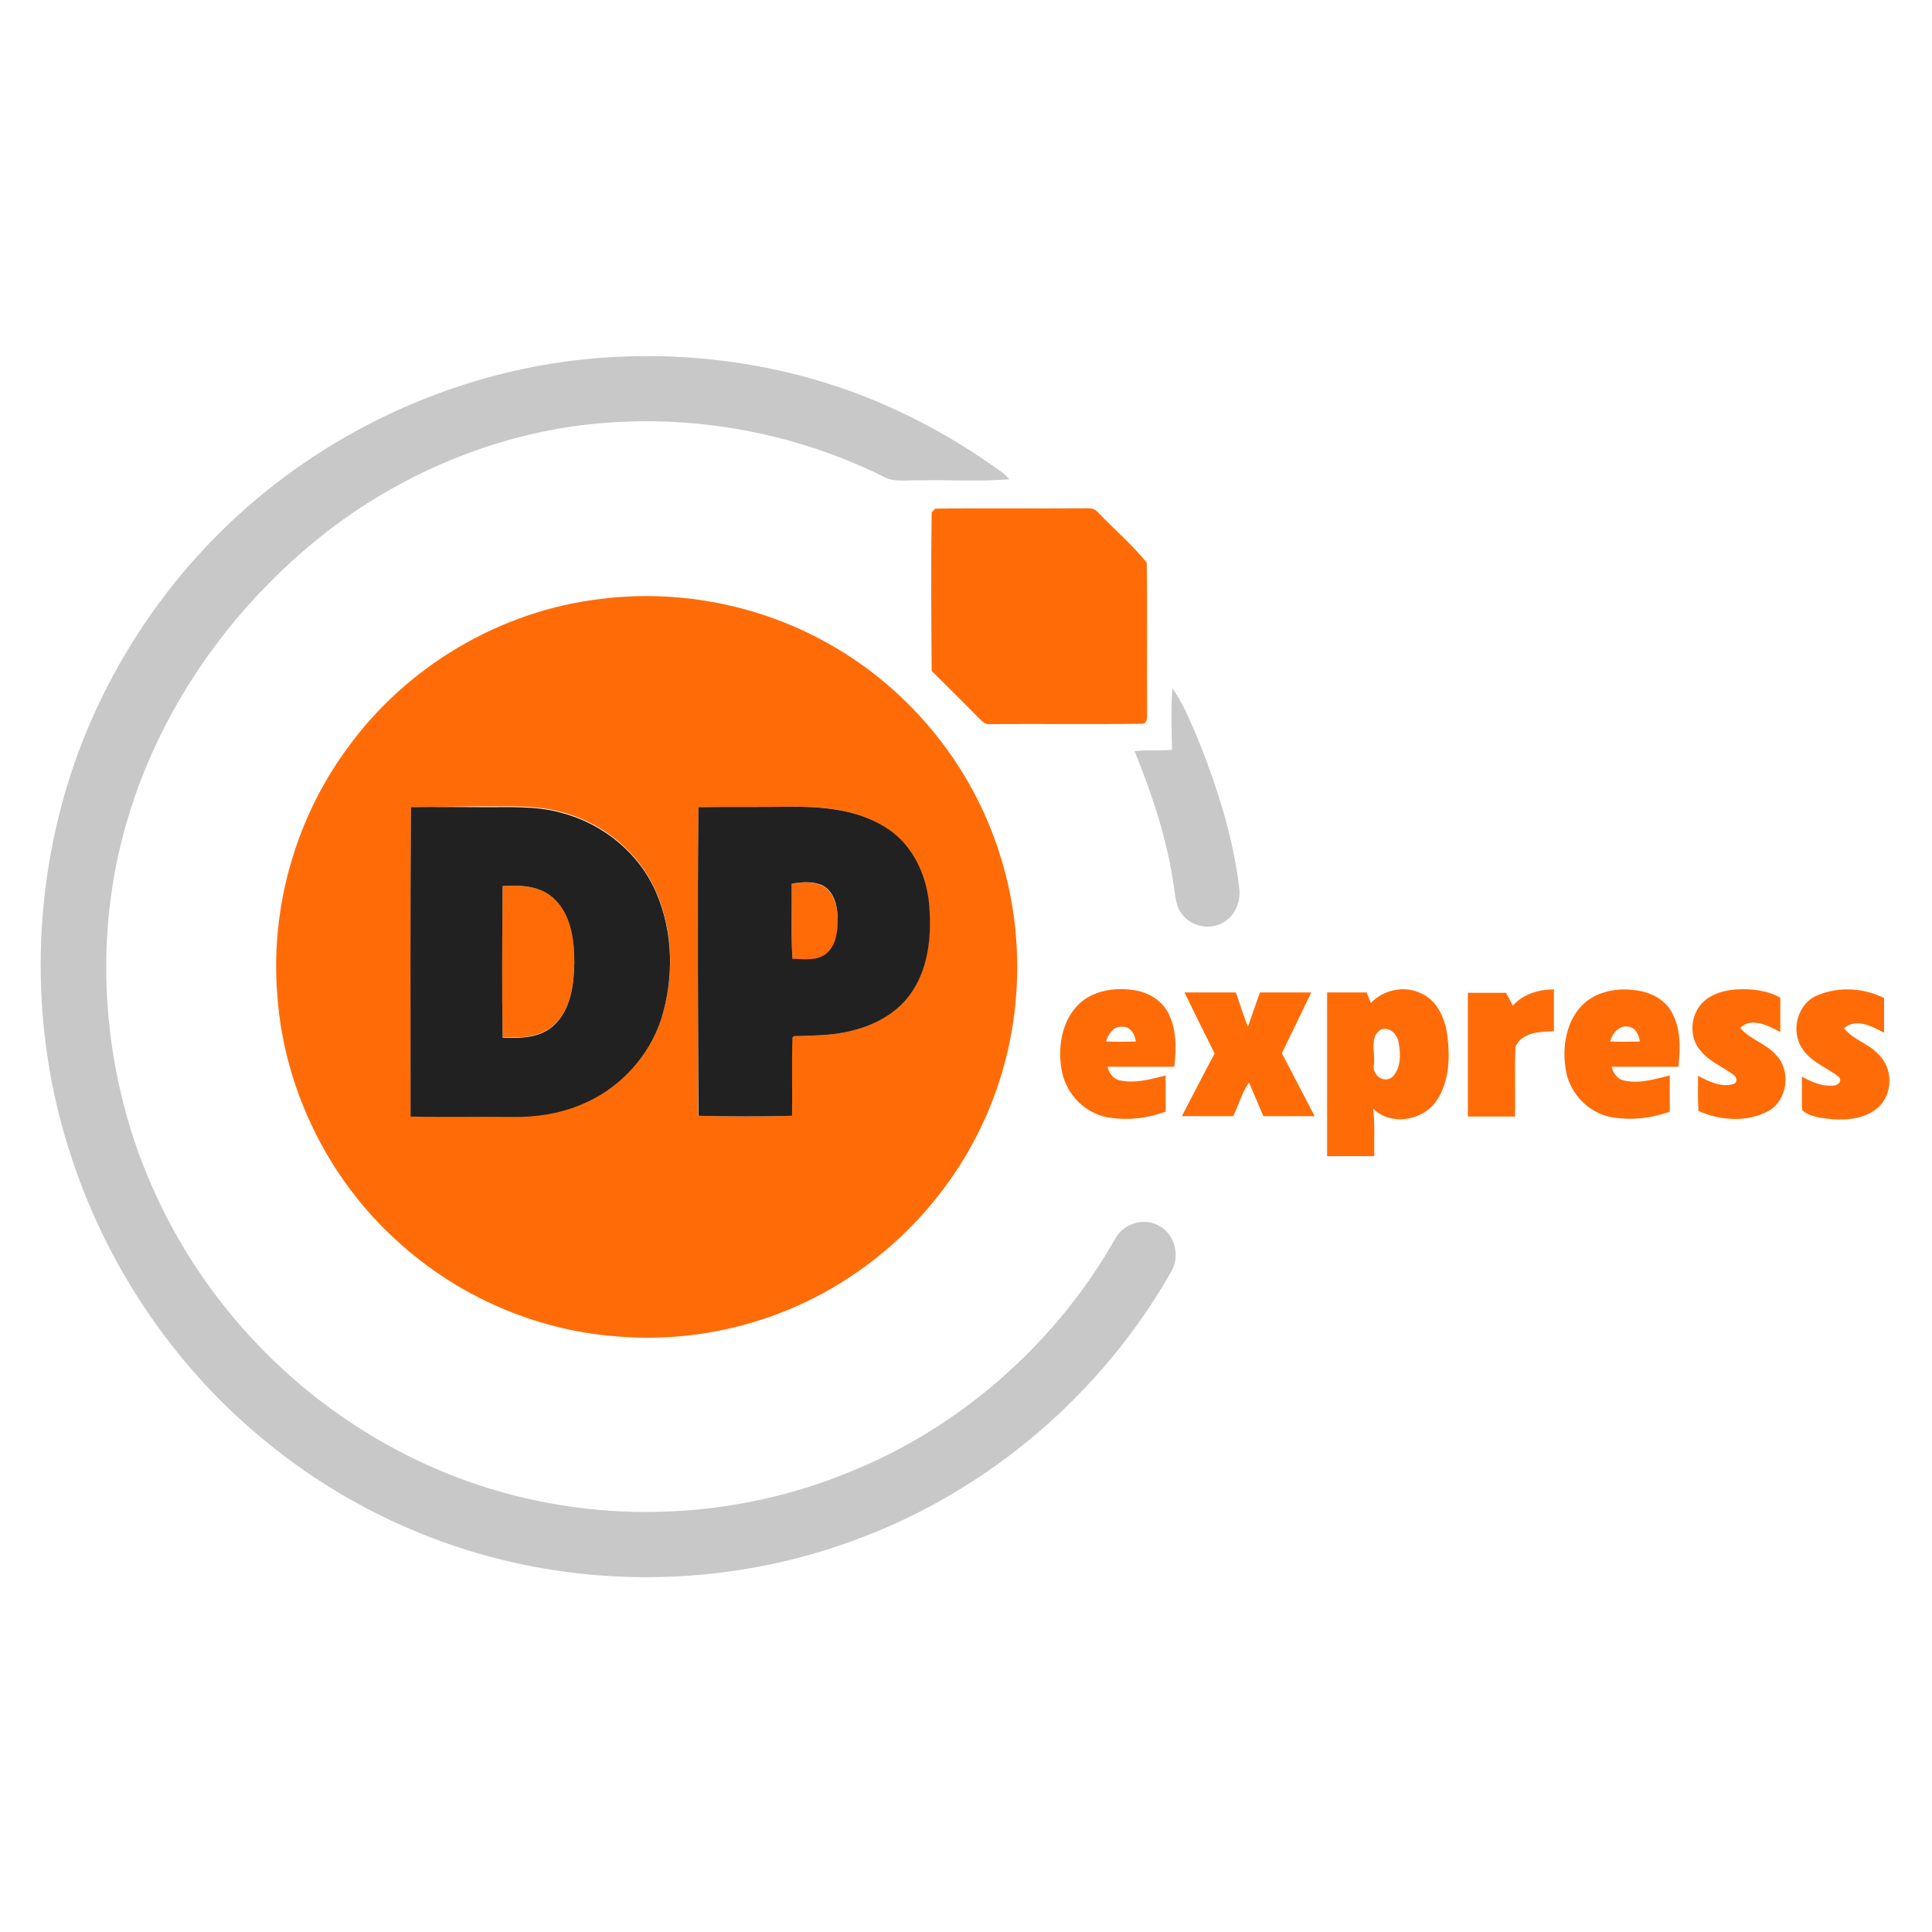
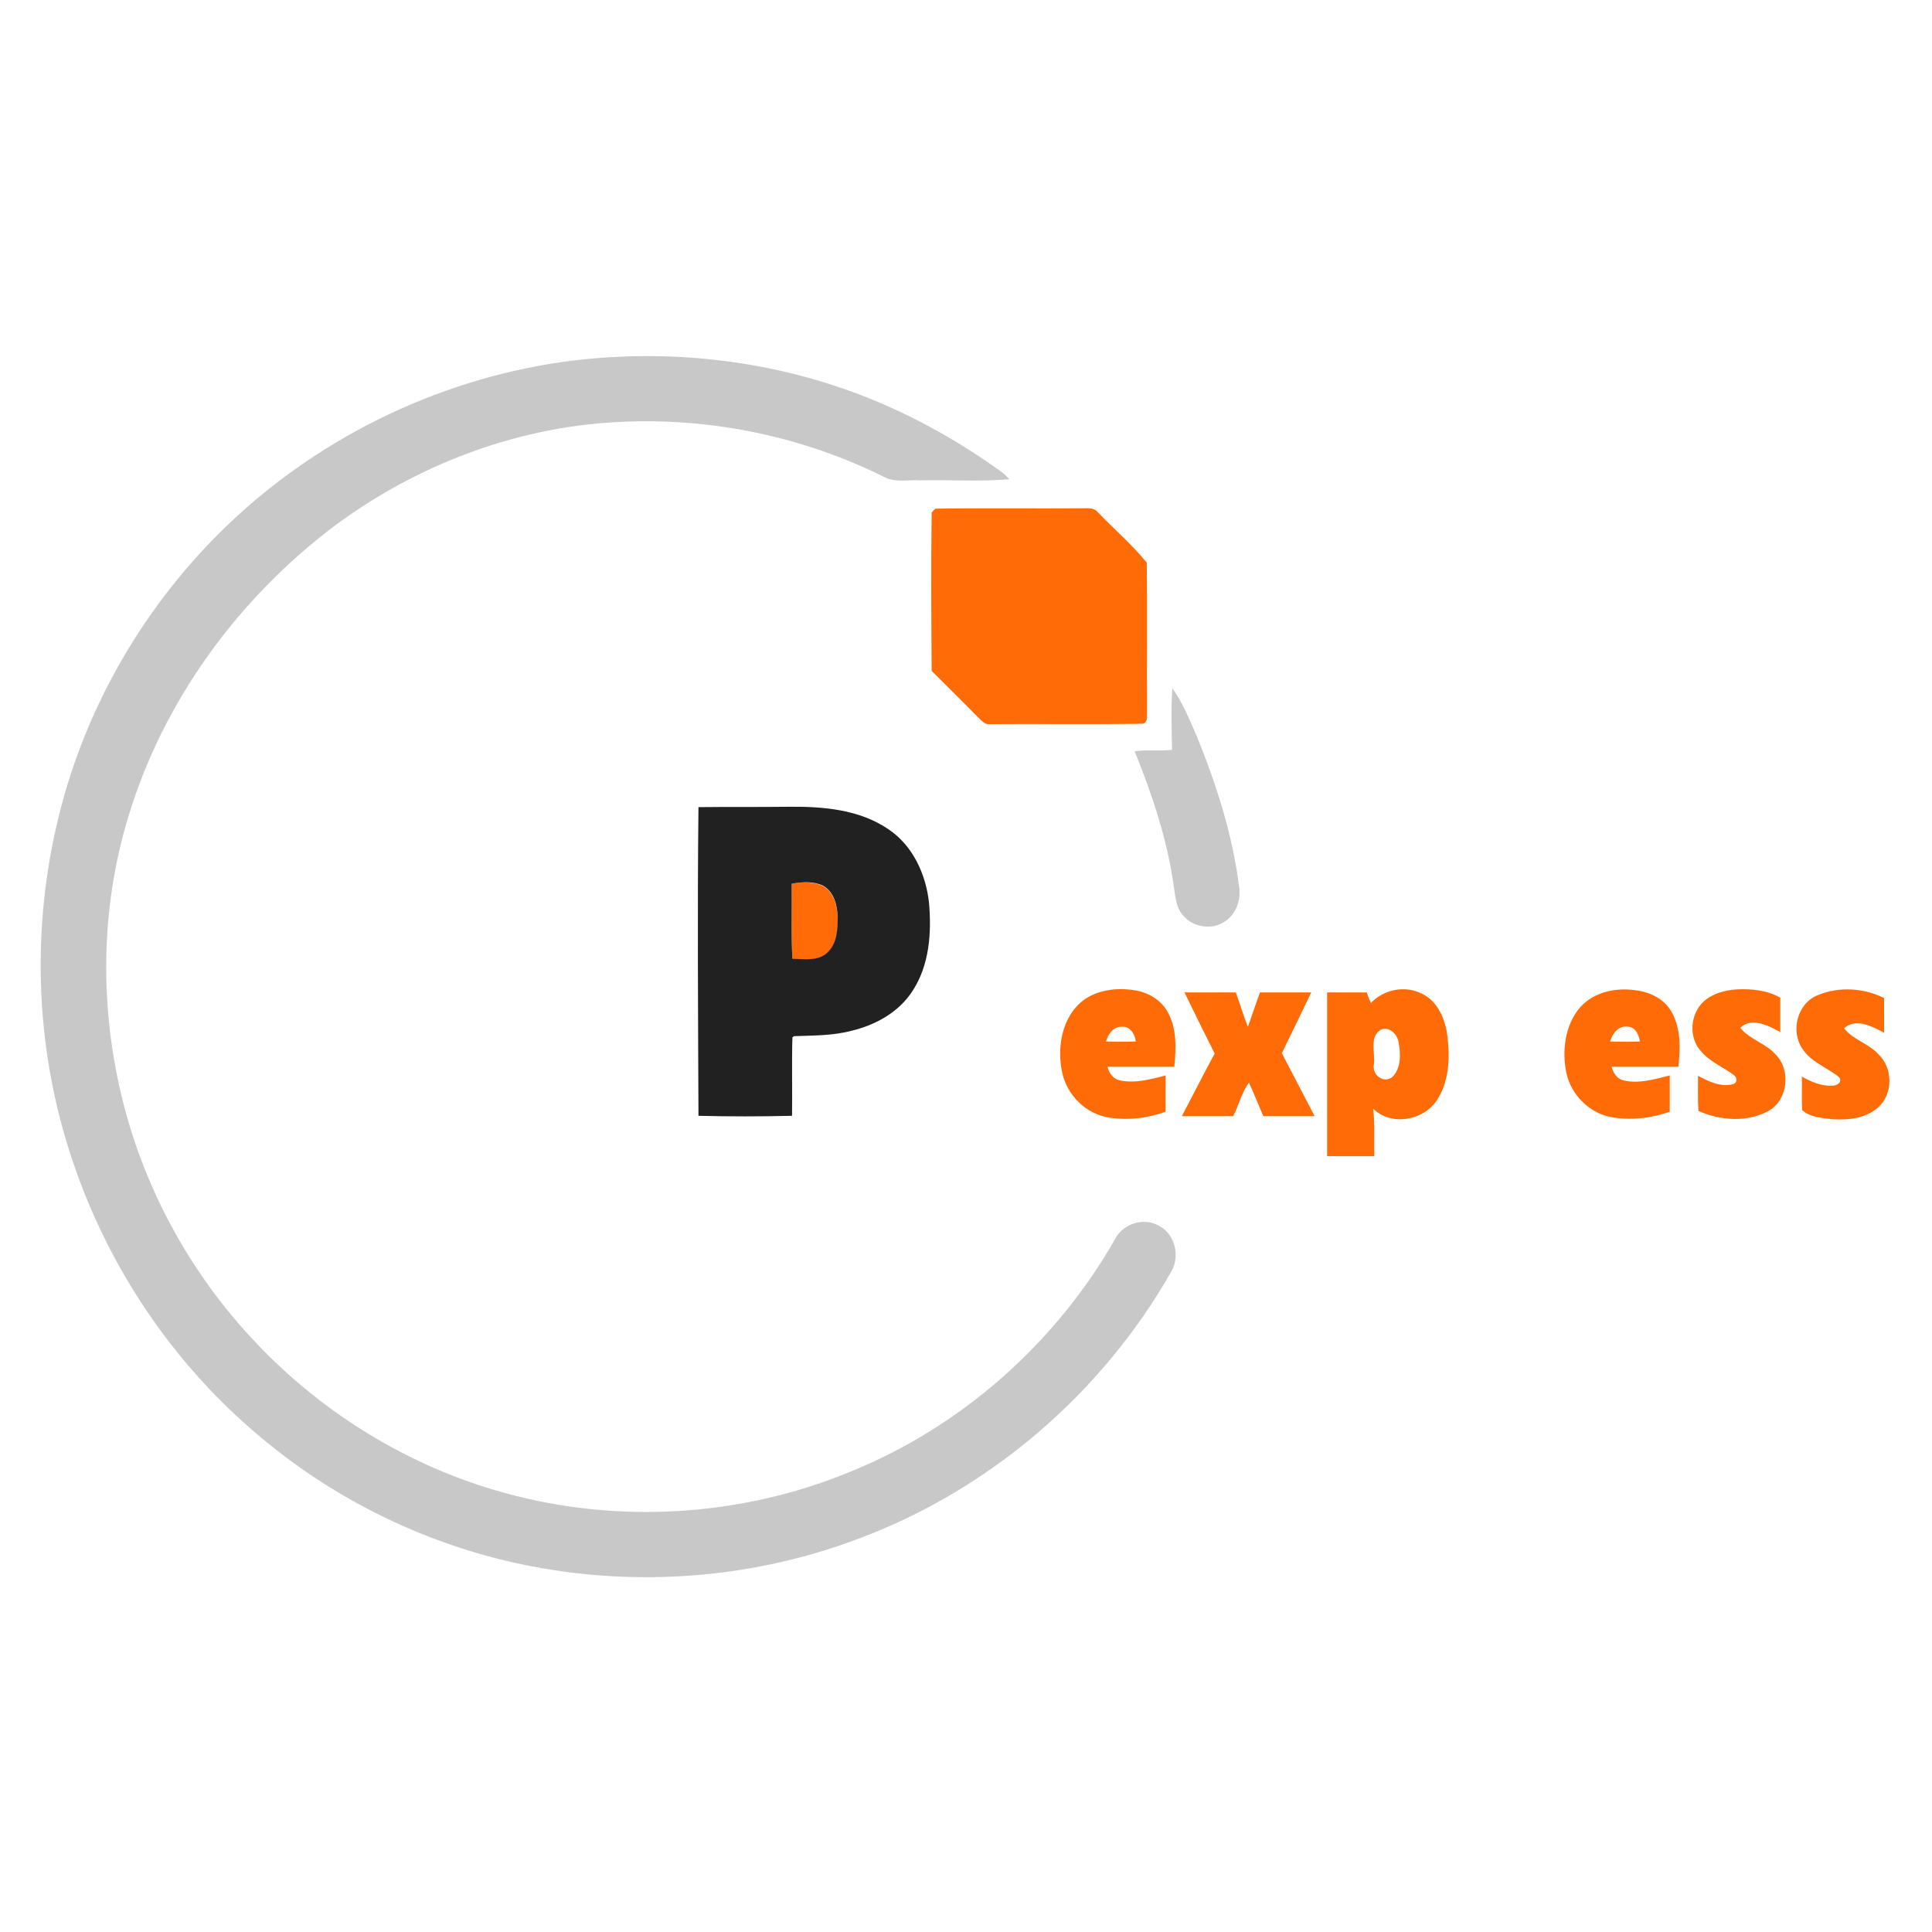
<svg xmlns="http://www.w3.org/2000/svg" version="1.1" x="0px" y="0px" viewBox="0 0 512 512" style="enable-background:new 0 0 512 512;" xml:space="preserve">
  <style type="text/css">
	.st0{fill:#FFFFFF;}
	.st1{fill:#C8C8C8;}
	.st2{fill:#FF6C07;}
	.st3{fill:#212121;}
</style>
  <g id="Layer_1">
    <rect class="st0" width="512" height="512" />
  </g>
  <g id="Layer_2">
    <g id="_x23_c8c8c8ff">
      <path class="st1" d="M149.2,95.9c25.5-3.5,51.8-1,76,7.7c14.4,5.2,28,12.6,40.4,21.6c0.7,0.5,1.3,1.2,1.9,1.8    c-7.8,0.7-15.8,0.1-23.6,0.3c-3.3-0.2-6.8,0.7-9.8-1c-24.6-12.2-52.8-17-80.1-13.6c-23.6,3-46.3,12.5-65.4,26.7    C63,158.7,43.1,186,33.9,216.8c-7.4,24.5-7.5,50.9-1.2,75.6c6,23.6,18.2,45.6,35,63.3c17.8,18.9,40.8,33,65.9,39.9    c29.9,8.3,62.5,6.4,91.3-5.4c29.7-11.9,54.9-34.2,70.7-62c2.2-4.1,7.9-5.7,11.8-3.2c4,2.2,5.3,7.9,3.1,11.8    c-18.4,32.5-48.5,58.3-83.6,71.2c-26.2,9.8-55,12.4-82.6,7.7c-27.9-4.7-54.4-17.1-75.9-35.4c-22.6-19-39.7-44.5-49.1-72.5    c-9.7-28.5-11.1-59.7-4.3-89.1c6.7-29.3,22-56.5,43.4-77.7C82.8,116.8,115.2,100.7,149.2,95.9z" />
      <path class="st1" d="M310.7,182.4c2.8,3.9,4.6,8.5,6.5,12.8c5.2,12.8,9.5,26.2,11.2,40c0.5,3.6-1,7.5-4.3,9.3    c-3.5,2.1-8.5,1-10.9-2.3c-1.6-2-1.7-4.7-2.1-7.1c-1.7-12.4-5.7-24.4-10.4-36c3.3-0.5,6.6,0,9.9-0.4    C310.5,193.2,310.3,187.8,310.7,182.4z" />
    </g>
    <g id="_x23_ff6c07ff">
      <path class="st2" d="M246.9,135.8c0.2-0.2,0.7-0.8,1-1c13-0.2,26,0,39-0.1c1.4,0,3-0.2,4,1c4.3,4.5,9.1,8.6,13,13.4    c0.2,13.3,0,26.6,0.1,39.8c0,1.1,0.1,2.9-1.4,2.9c-13.4,0.2-26.9,0-40.3,0.1c-1.3,0.2-2.1-0.9-2.9-1.6c-4.1-4.2-8.3-8.3-12.5-12.5    C246.8,163.8,246.7,149.8,246.9,135.8z" />
-       <path class="st2" d="M159.4,158.7c21-2.6,42.8,1.8,61.1,12.4c20.2,11.6,36,30.6,43.6,52.7c7.3,20.8,7.3,44.1,0,64.9    c-7.1,20.5-21.3,38.4-39.6,50.2c-18.1,11.8-40.2,17.2-61.7,15.2c-21.2-1.7-41.6-10.7-57.3-25c-18.5-16.6-30.2-40.4-32-65.2    c-1.9-23.1,4.7-46.7,18.4-65.4C107.6,176.6,132.6,161.8,159.4,158.7 M108.9,213.9c-0.2,27.3-0.1,54.6-0.1,81.8c9,0.3,18,0,27,0.1    c6.1,0.1,12.2-0.8,17.8-3.1c10.2-4,18.4-12.6,21.7-23.1c3.4-10.7,3.1-22.6-1.3-33c-4.4-10.5-14-18.4-24.9-21.3    c-7.2-2.1-14.7-1.5-22-1.6C121,213.8,115,213.8,108.9,213.9 M185.1,213.9c-0.3,27.3-0.1,54.6-0.1,81.8c8.3,0.2,16.5,0.2,24.8,0    c0.2-6.9-0.1-13.9,0.1-20.8l0.4-0.3c5.1-0.2,10.2-0.1,15.1-1.4c6.5-1.5,12.7-5,16.4-10.7c4.4-6.8,5-15.3,4.3-23.2    c-0.8-7.6-4.3-15.2-10.7-19.5c-7.7-5.4-17.4-6.1-26.5-6C201,213.9,193,213.8,185.1,213.9z" />
      <path class="st2" d="M209.8,234.2c2.7-0.5,5.8-0.6,8.3,0.6c2.9,1.6,3.8,5.3,3.9,8.4c0.1,3.3-0.2,7-2.8,9.4    c-2.5,2.3-6.2,1.6-9.2,1.6C209.6,247.4,209.9,240.8,209.8,234.2z" />
-       <path class="st2" d="M133.2,234.8c4.7-0.3,10.1-0.1,13.8,3.4c4.5,4.3,5.2,10.9,5.2,16.8c-0.1,5.8-0.9,12.4-5.4,16.6    c-3.6,3.4-8.9,3.5-13.6,3.3C133,261.6,133.1,248.2,133.2,234.8z" />
      <path class="st2" d="M285.6,266.4c3.8-3.9,9.7-4.8,14.9-4c3.6,0.5,7.1,2.5,8.9,5.7c2.5,4.4,2.3,9.7,1.8,14.6c-5.9,0-11.8,0-17.7,0    c0.4,1.6,1.4,3.2,3.2,3.6c4.1,0.9,8.3-0.3,12.2-1.3c0,3.2,0,6.4,0,9.6c-4.9,1.8-10.2,2.4-15.4,1.5c-5.9-1.1-10.7-5.9-12-11.8    C280.2,278.3,281.1,271.1,285.6,266.4 M293.1,276c2.6,0.1,5.3,0.1,7.9,0c-0.2-1.9-1.5-4.1-3.7-3.9C295,272,293.7,274.1,293.1,276z    " />
      <path class="st2" d="M363.3,265.8c3.3-3.5,8.8-4.7,13.2-2.6c4.5,1.9,6.6,7,7.1,11.6c0.7,5.7,0.4,12-2.9,16.9    c-3.6,5.3-12.1,6.8-16.8,2.1c0.5,4.2,0.2,8.4,0.3,12.6c-4.2,0-8.3,0-12.5,0c0-14.5,0-28.9,0-43.4c3.5,0,7,0,10.5,0    C362.5,263.9,362.9,264.9,363.3,265.8 M365.9,272.9c-3.1,1.9-1.4,6.2-1.8,9.2c-0.6,2.7,2.6,5.2,4.9,3.3c2.4-2.4,2.2-6.3,1.6-9.4    C370.2,274,368.1,271.9,365.9,272.9z" />
-       <path class="st2" d="M400.9,266.5c2.8-3.1,6.9-4.3,10.9-4.3c0,3.7,0,7.4,0,11.1c-3.6,0.1-8.6,0.2-10.2,4.2    c-0.2,6.1,0,12.3-0.1,18.4c-4.2,0-8.3,0-12.5,0c0-10.9,0-21.9,0-32.8c3.4,0,6.7,0,10.1,0C399.7,264.1,400.3,265.3,400.9,266.5z" />
      <path class="st2" d="M418.8,266.9c3.6-4,9.3-5.2,14.4-4.5c3.9,0.4,7.9,2.3,9.8,5.8c2.5,4.4,2.3,9.7,1.8,14.5c-5.9,0-11.8,0-17.7,0    c0.4,1.6,1.4,3.2,3.1,3.6c4.1,1,8.3-0.3,12.3-1.3c0,3.2,0,6.4,0,9.6c-5,1.8-10.5,2.4-15.8,1.4c-5.7-1.2-10.4-6-11.6-11.7    C413.9,278.5,414.7,271.6,418.8,266.9 M426.7,276c2.6,0.1,5.2,0.1,7.9,0c-0.3-1.7-1.1-3.7-3-3.9    C429.1,271.6,427.3,273.8,426.7,276z" />
      <path class="st2" d="M451.5,265.4c2.3-2.1,5.6-3,8.7-3.2c3.9-0.2,8.1,0.2,11.6,2.2c0,3,0,6.1,0,9.1c-3-1.6-7.7-4.1-10.6-1.1    c2.5,3.1,6.8,4.1,9.4,7.1c4.1,4.1,3.2,12-1.9,14.9c-5.7,3.1-12.8,2.6-18.6,0c-0.2-3.1-0.1-6.2-0.1-9.3c2.8,1.5,6.1,3.1,9.3,2.2    c1.1-0.3,1.1-1.6,0.3-2.3c-2.8-2.2-6.4-3.5-8.8-6.4C447.5,275.1,447.8,268.8,451.5,265.4z" />
      <path class="st2" d="M481.8,263.7c5.5-2.3,12.2-1.9,17.5,0.8c0,3,0,6.1,0,9.2c-3.1-1.7-7.5-4-10.6-1.2c2.4,3.1,6.5,4,9.1,6.9    c3.9,3.6,3.9,10.6-0.1,14.1c-3.3,2.9-7.9,3.4-12.1,3.1c-2.7-0.3-5.9-0.5-8-2.4c-0.2-3,0-5.9-0.1-8.9c2.5,1.4,5.2,2.6,8.1,2.4    c1.3,0.1,2.8-1.1,1.7-2.3c-3.1-2.5-7.3-3.9-9.6-7.4C474.4,273.3,476.3,265.8,481.8,263.7z" />
      <path class="st2" d="M313.9,263c4.5,0,9,0,13.6,0c1.1,3,2,6.1,3.2,9.1c1.1-3,2.1-6.1,3.2-9.1c4.5,0,9,0,13.6,0    c-2.6,5.4-5.2,10.8-7.8,16.1c2.9,5.6,5.8,11.1,8.7,16.7c-4.5,0-9.1,0-13.6,0c-1.3-3-2.5-6-3.8-8.9c-1.9,2.5-2.7,6-4.2,8.9    c-4.5,0-9.1,0-13.6,0c2.9-5.5,5.7-11.1,8.7-16.6C319.2,273.8,316.5,268.4,313.9,263z" />
    </g>
    <g id="_x23_212121ff">
-       <path class="st3" d="M108.9,213.9c6.1-0.1,12.1,0,18.2,0c7.4,0.1,14.9-0.5,22,1.6c10.9,2.9,20.5,10.8,24.9,21.3    c4.4,10.4,4.6,22.3,1.3,33c-3.3,10.4-11.5,19.1-21.7,23.1c-5.6,2.3-11.8,3.2-17.8,3.1c-9-0.1-18,0.1-27-0.1    C108.8,268.4,108.7,241.1,108.9,213.9 M133.2,234.8c-0.1,13.4-0.2,26.8,0,40.2c4.7,0.2,10,0.1,13.6-3.3c4.5-4.2,5.3-10.8,5.4-16.6    c0-5.9-0.8-12.5-5.2-16.8C143.3,234.7,138,234.5,133.2,234.8z" />
      <path class="st3" d="M185.1,213.9c8-0.1,15.9,0,23.9-0.1c9.1-0.1,18.8,0.7,26.5,6c6.4,4.3,9.9,11.9,10.7,19.5    c0.7,7.9,0.1,16.4-4.3,23.2c-3.6,5.7-9.9,9.2-16.4,10.7c-4.9,1.3-10.1,1.2-15.1,1.4l-0.4,0.3c-0.2,6.9,0,13.9-0.1,20.8    c-8.3,0.2-16.5,0.2-24.8,0C185,268.4,184.8,241.1,185.1,213.9 M209.8,234.2c0.1,6.6-0.2,13.3,0.2,19.9c3.1,0,6.7,0.7,9.2-1.6    c2.6-2.4,2.8-6.1,2.8-9.4c-0.1-3.1-0.9-6.7-3.9-8.4C215.5,233.5,212.5,233.7,209.8,234.2z" />
    </g>
  </g>
</svg>